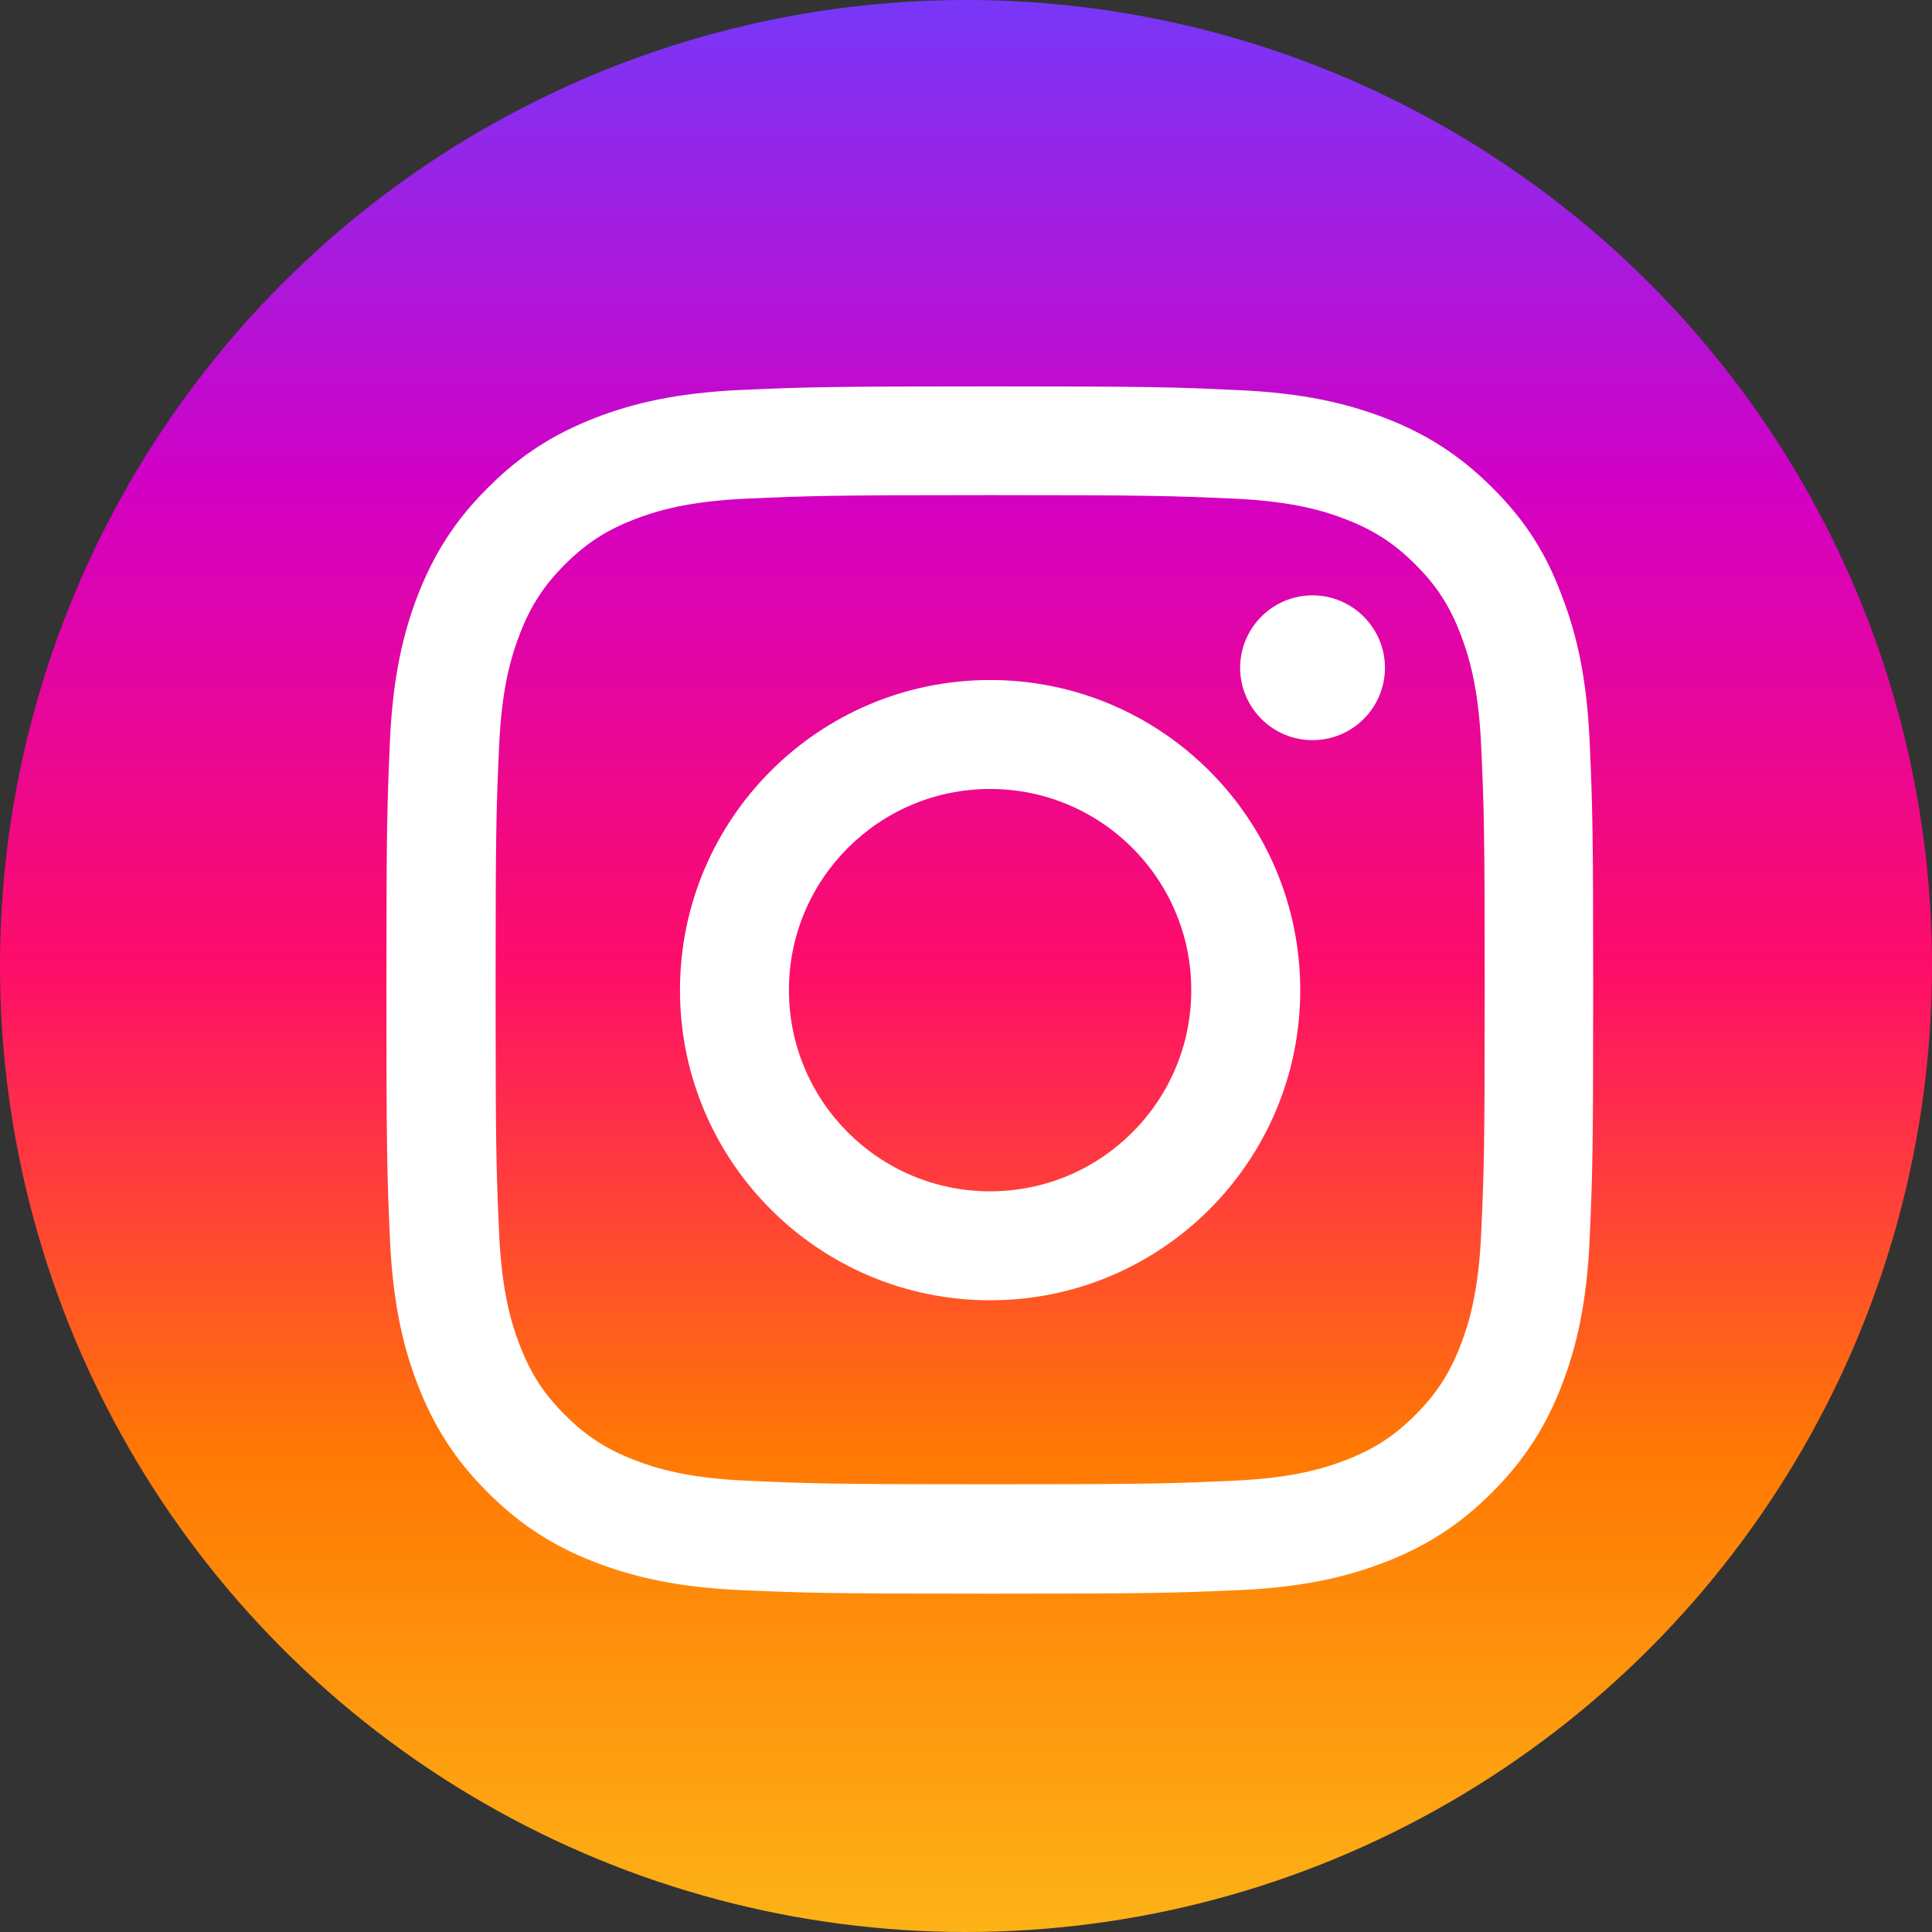
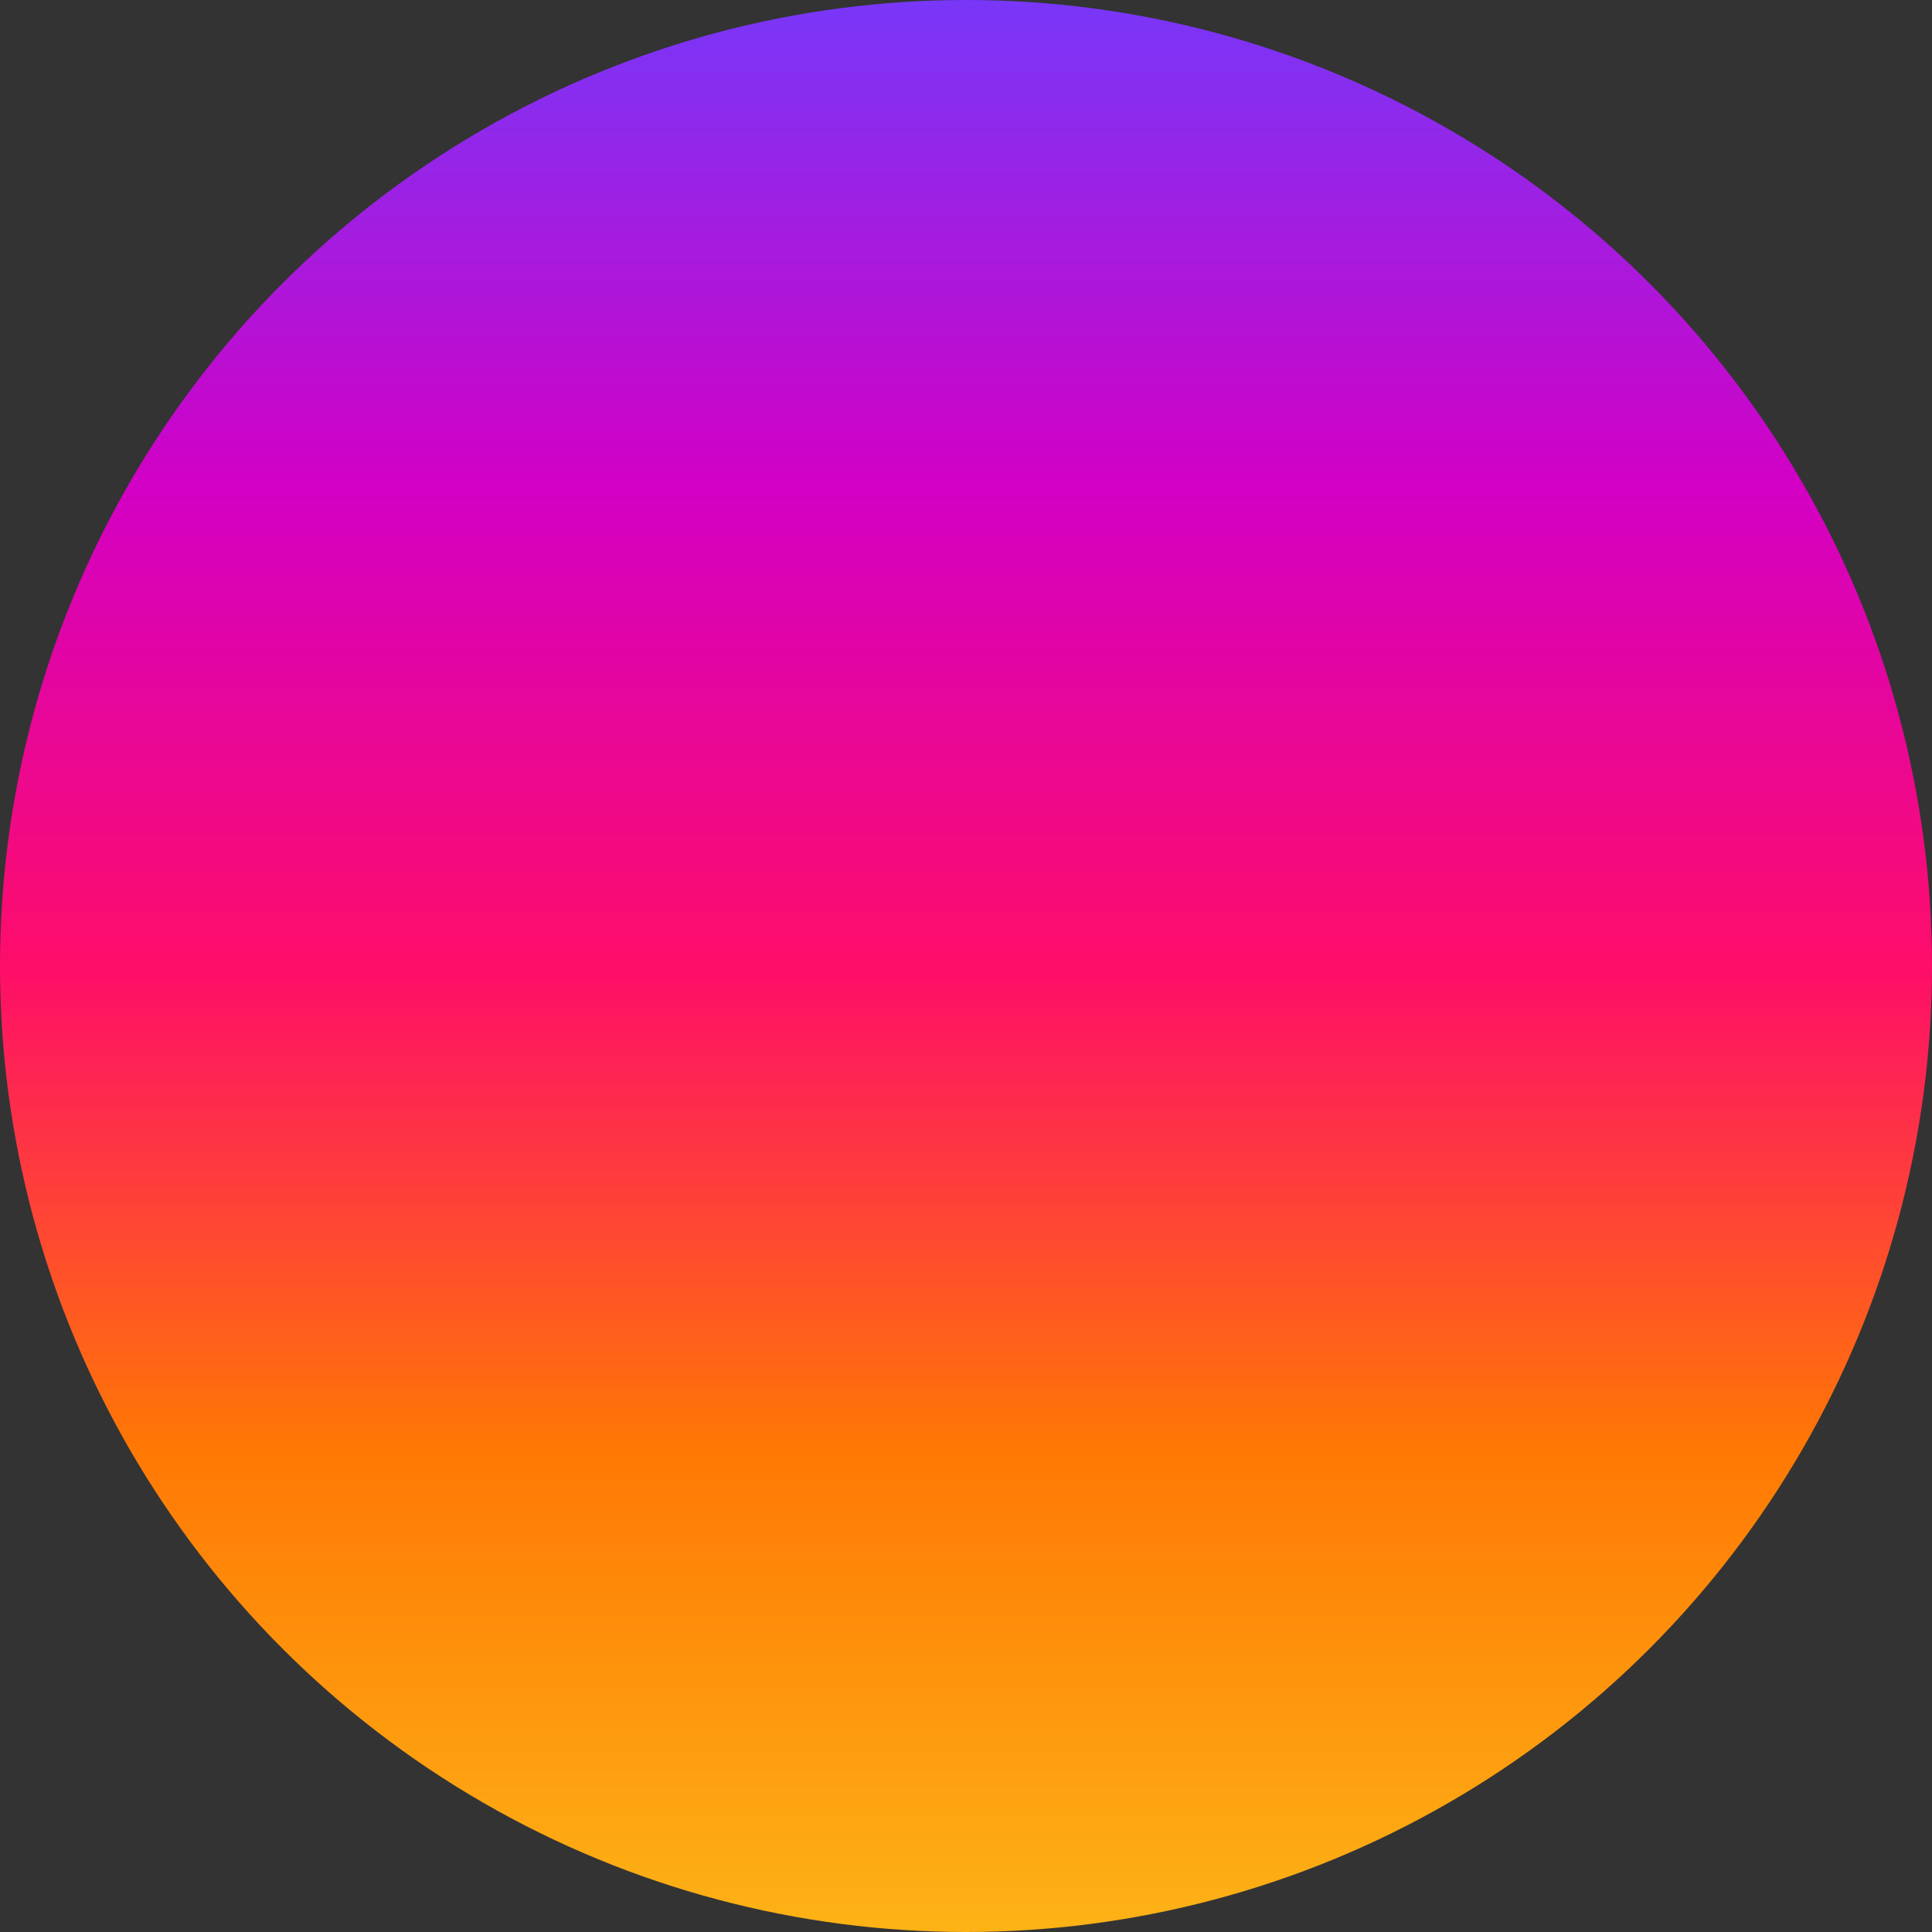
<svg xmlns="http://www.w3.org/2000/svg" width="40" height="40" viewBox="0 0 40 40" fill="none">
  <rect x="0" y="0" width="40" height="40" fill="#333333" stroke="none" />
  <circle cx="20" cy="20" r="20" fill="url(#paint0_linear_11581_1465)" />
  <g clip-path="url(#clip0_11581_1465)">
-     <path d="M20.5 10.251C23.84 10.251 24.235 10.266 25.549 10.324C26.77 10.378 27.429 10.583 27.868 10.754C28.449 10.979 28.869 11.252 29.304 11.687C29.743 12.126 30.012 12.541 30.236 13.122C30.407 13.562 30.612 14.226 30.666 15.441C30.725 16.76 30.739 17.155 30.739 20.49C30.739 23.83 30.725 24.226 30.666 25.539C30.612 26.76 30.407 27.419 30.236 27.858C30.012 28.439 29.738 28.859 29.304 29.294C28.864 29.733 28.449 30.002 27.868 30.227C27.429 30.398 26.765 30.602 25.549 30.656C24.23 30.715 23.835 30.73 20.5 30.73C17.16 30.73 16.765 30.715 15.451 30.656C14.23 30.602 13.571 30.398 13.132 30.227C12.551 30.002 12.131 29.729 11.696 29.294C11.257 28.855 10.988 28.439 10.764 27.858C10.593 27.419 10.388 26.755 10.334 25.539C10.275 24.221 10.261 23.825 10.261 20.49C10.261 17.15 10.275 16.755 10.334 15.441C10.388 14.221 10.593 13.562 10.764 13.122C10.988 12.541 11.262 12.121 11.696 11.687C12.136 11.247 12.551 10.979 13.132 10.754C13.571 10.583 14.235 10.378 15.451 10.324C16.765 10.266 17.16 10.251 20.5 10.251ZM20.5 8C17.106 8 16.682 8.015 15.349 8.073C14.021 8.132 13.107 8.347 12.316 8.654C11.491 8.977 10.793 9.401 10.1 10.1C9.401 10.793 8.977 11.491 8.654 12.312C8.347 13.107 8.132 14.016 8.073 15.344C8.015 16.682 8 17.106 8 20.5C8 23.894 8.015 24.318 8.073 25.651C8.132 26.98 8.347 27.893 8.654 28.684C8.977 29.509 9.401 30.207 10.1 30.9C10.793 31.594 11.491 32.023 12.312 32.341C13.107 32.648 14.016 32.863 15.344 32.922C16.677 32.98 17.102 32.995 20.495 32.995C23.889 32.995 24.314 32.98 25.646 32.922C26.975 32.863 27.888 32.648 28.679 32.341C29.499 32.023 30.197 31.594 30.891 30.9C31.584 30.207 32.014 29.509 32.331 28.689C32.639 27.893 32.853 26.984 32.912 25.656C32.971 24.323 32.985 23.898 32.985 20.505C32.985 17.111 32.971 16.686 32.912 15.354C32.853 14.025 32.639 13.112 32.331 12.321C32.023 11.491 31.599 10.793 30.9 10.1C30.207 9.406 29.509 8.977 28.689 8.659C27.893 8.352 26.984 8.137 25.656 8.078C24.318 8.015 23.894 8 20.5 8Z" fill="white" />
-     <path d="M20.499 14.079C16.954 14.079 14.078 16.955 14.078 20.5C14.078 24.045 16.954 26.921 20.499 26.921C24.044 26.921 26.92 24.045 26.92 20.5C26.92 16.955 24.044 14.079 20.499 14.079ZM20.499 24.665C18.199 24.665 16.334 22.8 16.334 20.5C16.334 18.2 18.199 16.335 20.499 16.335C22.799 16.335 24.664 18.2 24.664 20.5C24.664 22.8 22.799 24.665 20.499 24.665Z" fill="white" />
-     <path d="M28.674 13.825C28.674 14.655 28 15.324 27.175 15.324C26.345 15.324 25.676 14.65 25.676 13.825C25.676 12.995 26.35 12.326 27.175 12.326C28 12.326 28.674 13 28.674 13.825Z" fill="white" />
-   </g>
+     </g>
  <defs>
    <linearGradient id="paint0_linear_11581_1465" x1="20" y1="0" x2="20" y2="40" gradientUnits="userSpaceOnUse">
      <stop stop-color="#7837F8" />
      <stop offset="0.25" stop-color="#D200C5" />
      <stop offset="0.5" stop-color="#FE0D69" />
      <stop offset="0.75" stop-color="#FF7804" />
      <stop offset="1" stop-color="#FDB316" />
    </linearGradient>
    <clipPath id="clip0_11581_1465">
-       <rect width="25" height="25" fill="white" transform="translate(8 8)" />
-     </clipPath>
+       </clipPath>
  </defs>
</svg>